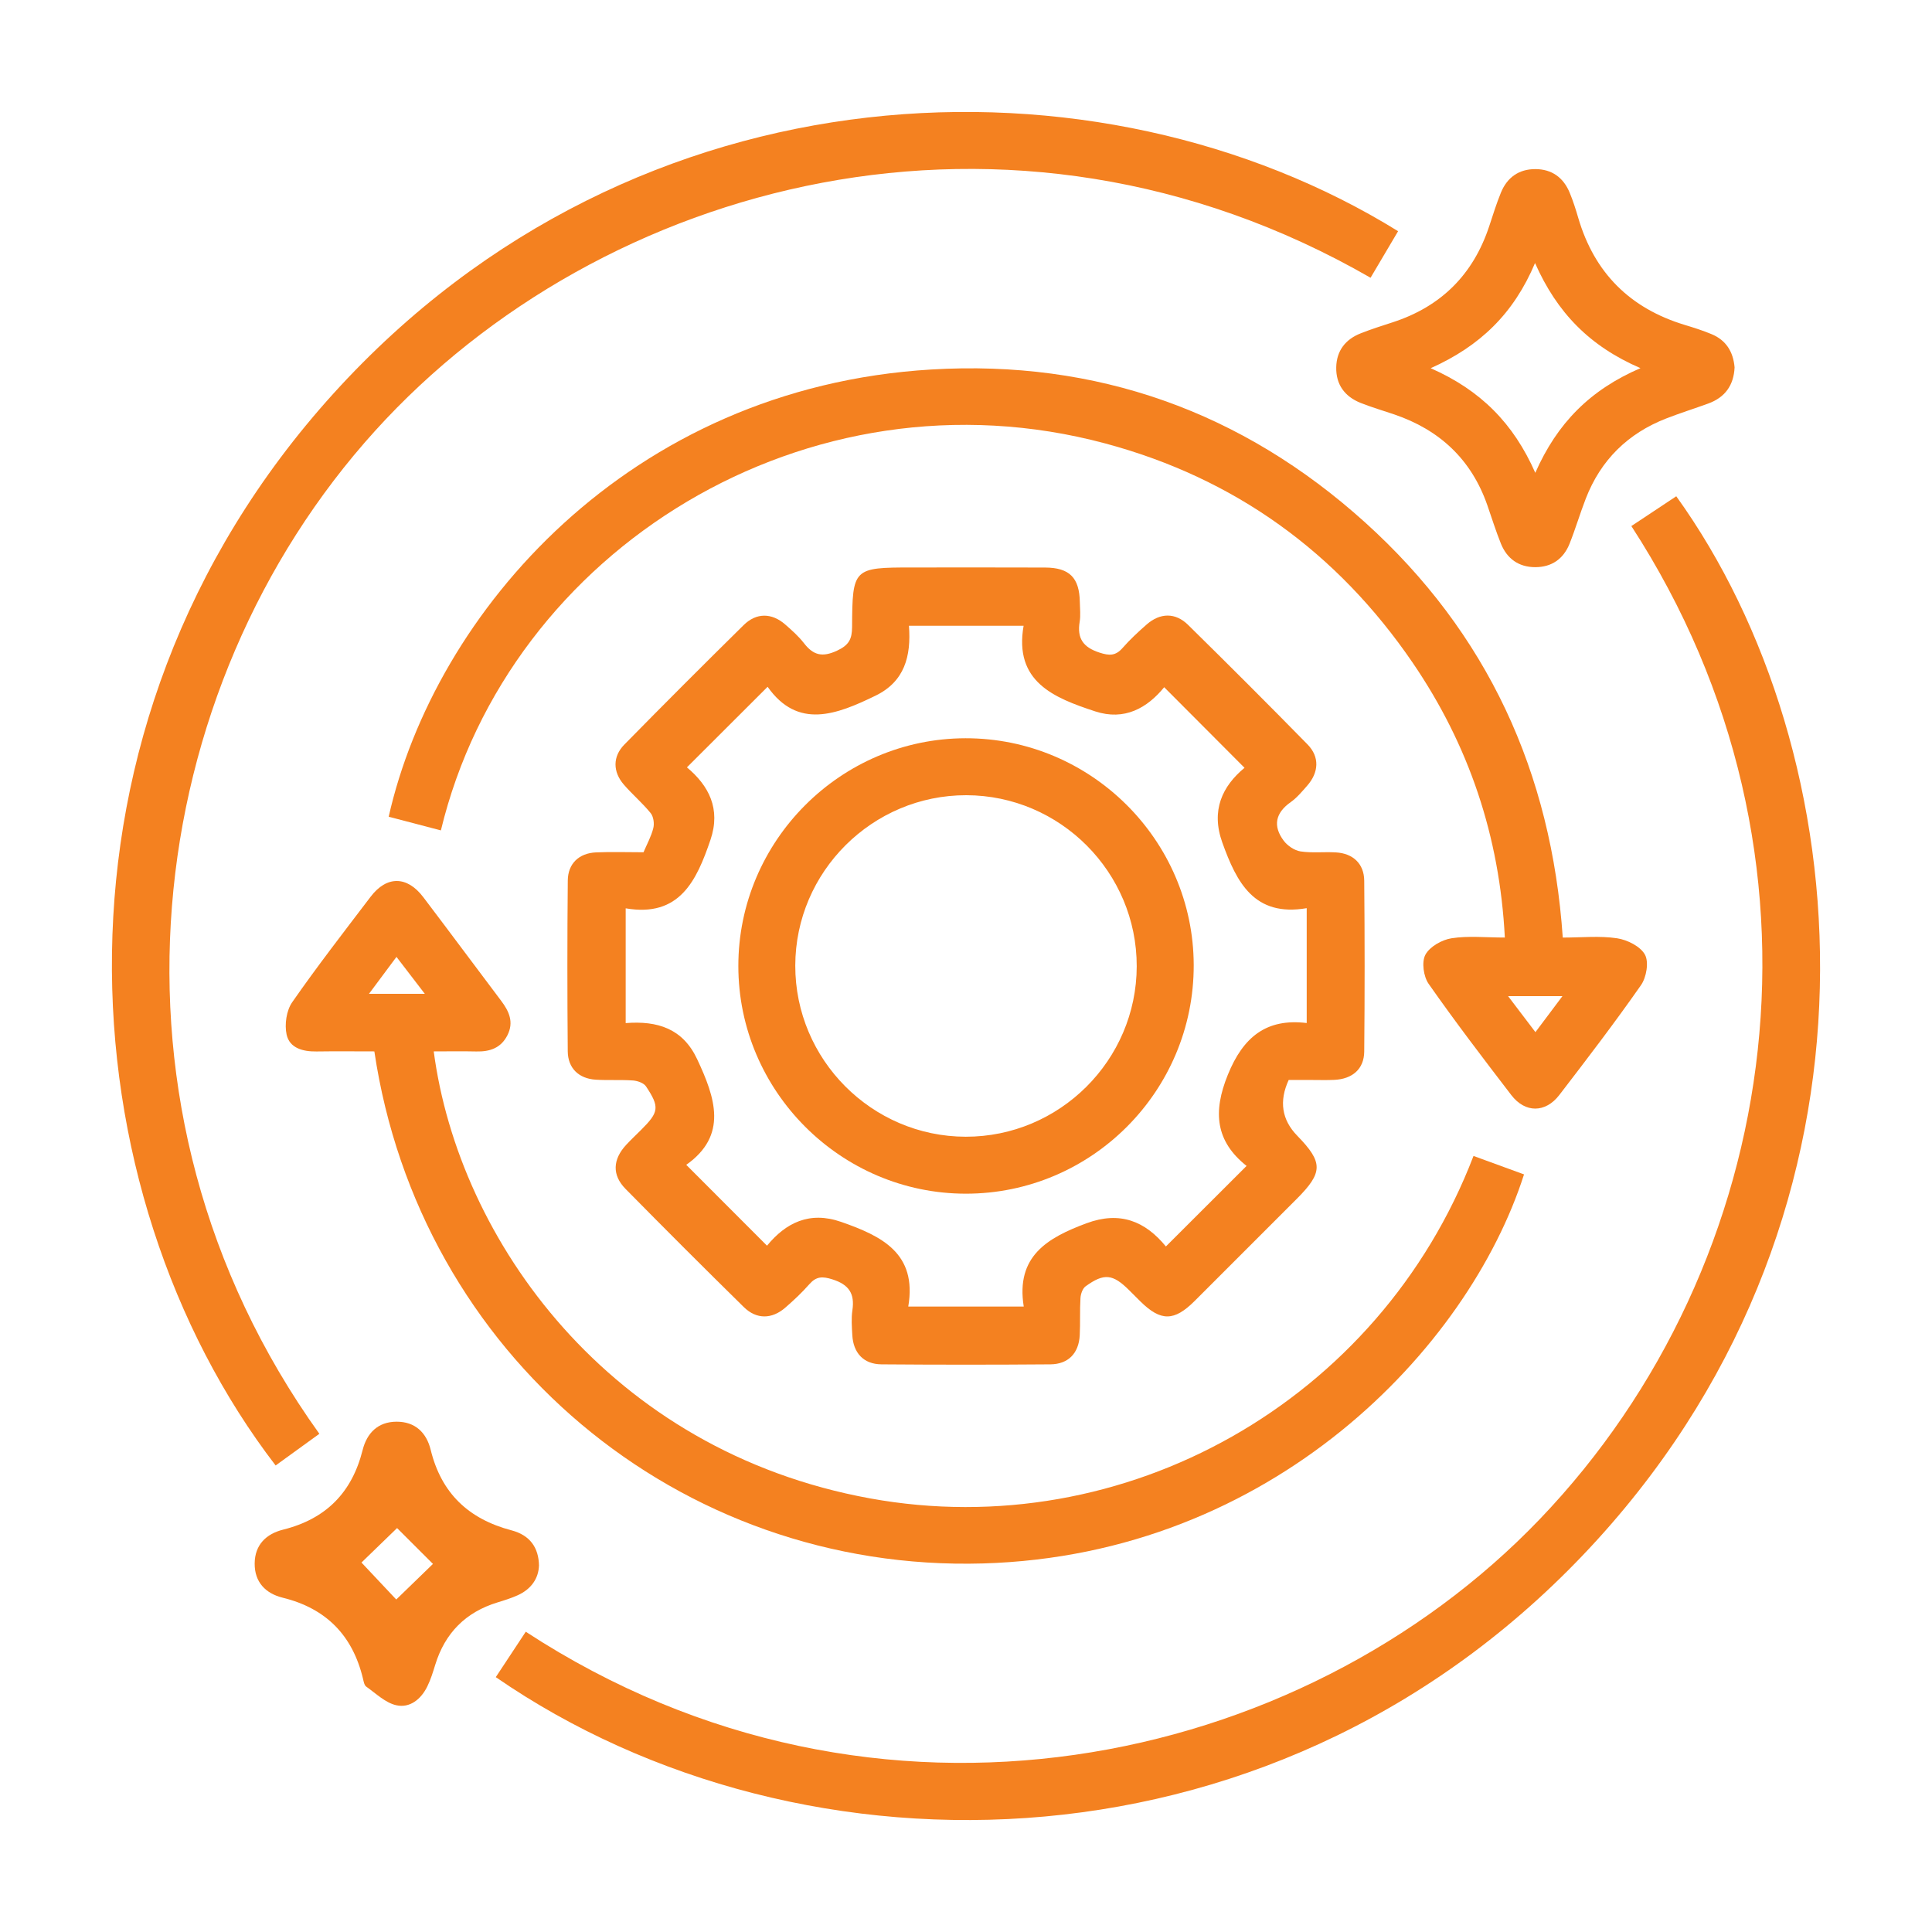
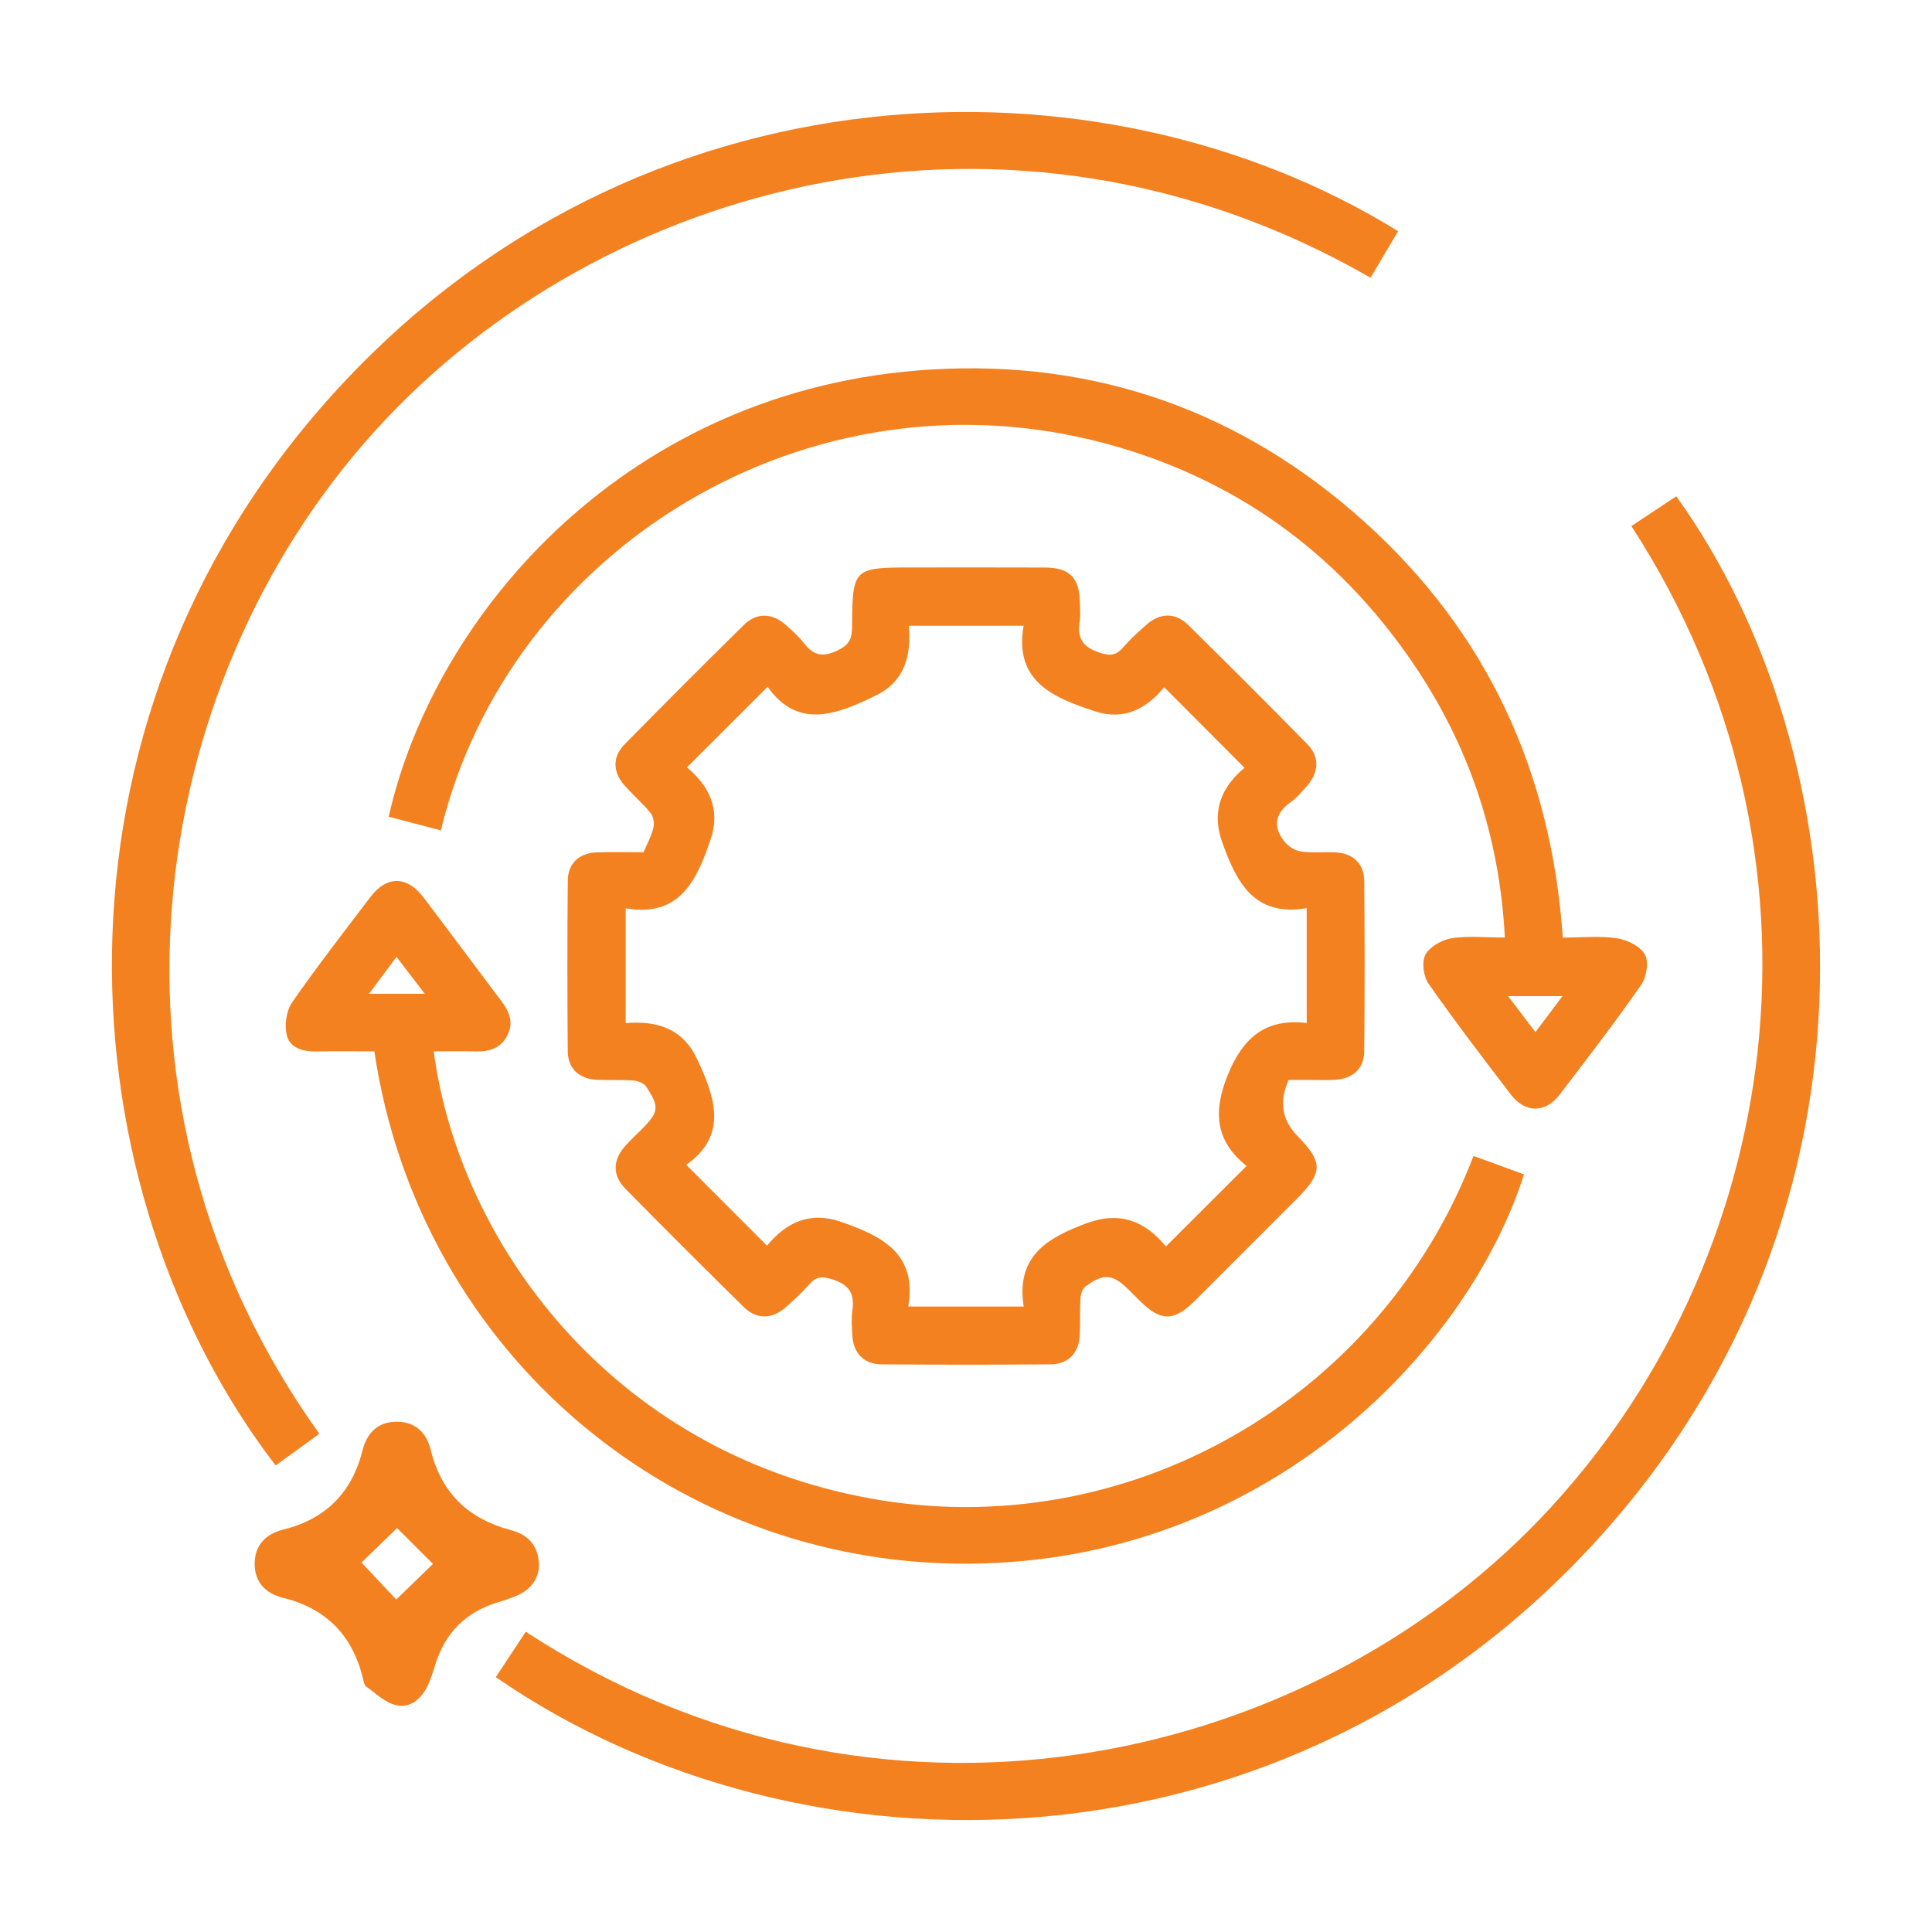
<svg xmlns="http://www.w3.org/2000/svg" id="Layer_1" viewBox="0 0 60 60">
  <defs>
    <style>.cls-1{fill:#f48120;}</style>
  </defs>
  <path class="cls-1" d="M40.023,33.536q-.459,.992,.265,1.736c.807,.829,.803,1.14-.021,1.965-1.054,1.055-2.108,2.111-3.164,3.164-.639,.638-1.053,.64-1.685,.018-.118-.116-.234-.234-.352-.351-.507-.504-.776-.537-1.352-.12-.093,.068-.151,.236-.159,.362-.024,.385-.003,.774-.023,1.159-.03,.557-.354,.897-.911,.902-1.749,.014-3.499,.014-5.248-0-.553-.005-.874-.353-.904-.909-.014-.257-.035-.52,.003-.772,.077-.516-.108-.795-.618-.957-.309-.098-.501-.098-.717,.147-.23,.262-.487,.503-.751,.732-.418,.361-.893,.367-1.286-.019-1.234-1.213-2.459-2.437-3.673-3.67-.424-.43-.4-.915,.019-1.368,.15-.162,.312-.313,.468-.469,.55-.549,.576-.704,.149-1.346-.07-.106-.26-.173-.4-.184-.385-.028-.774-.001-1.159-.025-.528-.032-.867-.355-.872-.882-.015-1.768-.016-3.536,.001-5.303,.005-.527,.349-.851,.878-.874,.477-.021,.956-.004,1.474-.004,.106-.251,.24-.492,.304-.75,.036-.144,.006-.358-.084-.468-.254-.313-.568-.578-.832-.884-.343-.396-.35-.869,.016-1.242,1.225-1.248,2.462-2.485,3.708-3.713,.394-.388,.871-.38,1.285-.02,.208,.181,.418,.368,.586,.584,.289,.374,.567,.446,1.026,.233,.37-.172,.466-.36,.468-.735,.009-1.828,.04-1.849,1.852-1.849,1.381,0,2.762-.004,4.143,.002,.758,.003,1.066,.317,1.078,1.076,.003,.203,.028,.41-.005,.607-.086,.517,.109,.794,.614,.958,.307,.1,.5,.105,.717-.142,.23-.262,.488-.502,.751-.732,.416-.364,.89-.375,1.285,.014,1.247,1.226,2.485,2.463,3.709,3.712,.38,.387,.354,.869-.014,1.286-.158,.179-.315,.37-.508,.506-.479,.338-.558,.743-.217,1.199,.118,.157,.333,.303,.523,.332,.36,.055,.735,.008,1.102,.031,.528,.032,.87,.351,.875,.879,.016,1.768,.017,3.536-0,5.304-.005,.544-.366,.855-.932,.881-.239,.011-.479,.003-.718,.003-.22,0-.441,0-.694,0Zm-1.309,2.673c-.967-.768-1.051-1.678-.582-2.832,.475-1.172,1.197-1.758,2.449-1.606v-3.567c-1.631,.28-2.176-.801-2.62-2.035-.361-1.003,.001-1.755,.689-2.324l-2.495-2.503c-.529,.649-1.234,1.047-2.141,.751-1.29-.422-2.529-.924-2.225-2.66h-3.561c.073,.95-.138,1.733-1.032,2.169-1.213,.592-2.419,1.058-3.357-.273l-2.506,2.502c.679,.567,1.058,1.287,.732,2.249-.432,1.272-.961,2.416-2.634,2.129v3.564c.991-.077,1.773,.17,2.219,1.119,.566,1.204,.958,2.369-.338,3.283l2.508,2.511c.583-.709,1.319-1.082,2.302-.739,1.253,.437,2.368,.972,2.085,2.629h3.586c-.251-1.563,.736-2.135,1.949-2.586,1.043-.388,1.825-.062,2.466,.72l2.506-2.502Z" />
  <path class="cls-1" d="M50.664,16.337l1.394-.925c5.696,7.92,7.006,21.995-2.438,32.389-9.697,10.672-24.683,10.866-34.223,4.284l.931-1.41c10.897,7.12,24.077,4.239,31.488-3.493,7.622-7.952,9.488-20.617,2.847-30.845Z" />
  <path class="cls-1" d="M8.56,45.512C2.046,37.029,.923,22.631,10.358,12.219,19.78,1.822,34.151,1.444,43.419,7.18l-.855,1.446c-11.223-6.459-23.899-2.99-30.911,4.749-7.241,7.992-9.015,20.999-1.735,31.153l-1.359,.984Z" />
  <path class="cls-1" d="M13.693,25.789l-1.622-.425c1.426-6.333,7.443-13.326,16.851-13.889,5.127-.307,9.656,1.304,13.474,4.751,3.798,3.429,5.786,7.763,6.137,12.891,.59,0,1.149-.059,1.686,.022,.319,.048,.727,.252,.867,.51,.126,.232,.045,.705-.124,.946-.811,1.161-1.673,2.288-2.536,3.411-.432,.562-1.061,.563-1.491,.003-.874-1.139-1.745-2.281-2.568-3.456-.159-.227-.221-.676-.101-.902,.134-.251,.511-.465,.811-.512,.519-.082,1.059-.023,1.657-.023-.162-3.144-1.115-5.976-2.861-8.533-2.344-3.432-5.53-5.732-9.542-6.81-9.23-2.48-18.533,3.283-20.639,12.015Zm34.83,5.147h-1.688l.849,1.118,.839-1.118Z" />
  <path class="cls-1" d="M13.47,32.652c.774,5.863,5.449,12.407,13.551,13.882,7.907,1.439,15.815-3.01,18.74-10.635l1.569,.573c-1.732,5.411-7.83,11.819-16.795,12.082-9.47,.277-17.512-6.504-18.909-15.902-.592,0-1.195-.007-1.798,.002-.421,.006-.835-.103-.927-.525-.068-.312-.006-.746,.173-1.003,.777-1.117,1.613-2.194,2.437-3.278,.498-.655,1.13-.65,1.633,.012,.812,1.07,1.612,2.15,2.421,3.222,.247,.327,.399,.664,.193,1.07-.202,.396-.545,.512-.964,.502-.439-.01-.879-.002-1.324-.002Zm-.277-1.788l-.88-1.147-.854,1.147h1.734Z" />
-   <path class="cls-1" d="M53.869,11.412c-.026,.553-.296,.931-.82,1.121-.432,.157-.87,.295-1.298,.461-1.196,.464-2.038,1.292-2.503,2.49-.179,.462-.32,.94-.503,1.4-.188,.472-.556,.731-1.068,.73-.512-.001-.876-.262-1.066-.733-.157-.392-.283-.796-.422-1.195-.496-1.42-1.482-2.337-2.893-2.817-.348-.118-.702-.221-1.043-.357-.492-.197-.767-.571-.755-1.108,.011-.512,.286-.865,.758-1.051,.324-.128,.658-.235,.99-.342,1.508-.488,2.507-1.485,3.004-2.989,.115-.349,.224-.701,.363-1.041,.192-.47,.557-.73,1.069-.729,.512,.001,.872,.263,1.066,.733,.105,.254,.189,.518,.266,.782,.501,1.708,1.608,2.809,3.308,3.324,.281,.085,.562,.174,.833,.287,.451,.188,.673,.548,.714,1.032Zm-2.923,.021c-1.579-.681-2.592-1.723-3.274-3.264-.665,1.577-1.714,2.583-3.241,3.266,1.549,.681,2.572,1.712,3.249,3.249,.679-1.542,1.7-2.576,3.266-3.251Z" />
  <path class="cls-1" d="M16.738,48.622c-.013,.393-.236,.729-.66,.92-.2,.09-.412,.157-.623,.221-.992,.302-1.635,.95-1.939,1.94-.07,.228-.141,.459-.246,.672-.195,.397-.543,.679-.967,.582-.337-.077-.629-.365-.929-.577-.062-.044-.081-.163-.102-.251-.324-1.342-1.143-2.179-2.493-2.511-.531-.131-.874-.483-.87-1.062,.004-.58,.357-.92,.885-1.052,1.324-.331,2.135-1.145,2.467-2.469,.132-.528,.473-.881,1.054-.883,.579-.002,.93,.341,1.06,.873,.331,1.351,1.176,2.149,2.51,2.501,.576,.152,.843,.537,.854,1.095Zm-4.407-1.166l-1.105,1.07,1.08,1.148,1.14-1.105-1.115-1.114Z" />
-   <path class="cls-1" d="M29.984,22.927c3.889-.006,7.078,3.162,7.088,7.041,.01,3.915-3.173,7.107-7.082,7.103-3.882-.004-7.059-3.186-7.06-7.07-.001-3.885,3.174-7.068,7.055-7.074Zm.005,12.375c2.918,.005,5.308-2.376,5.313-5.292,.005-2.919-2.374-5.308-5.291-5.314-2.917-.005-5.308,2.376-5.313,5.291-.005,2.917,2.377,5.31,5.291,5.315Z" />
</svg>